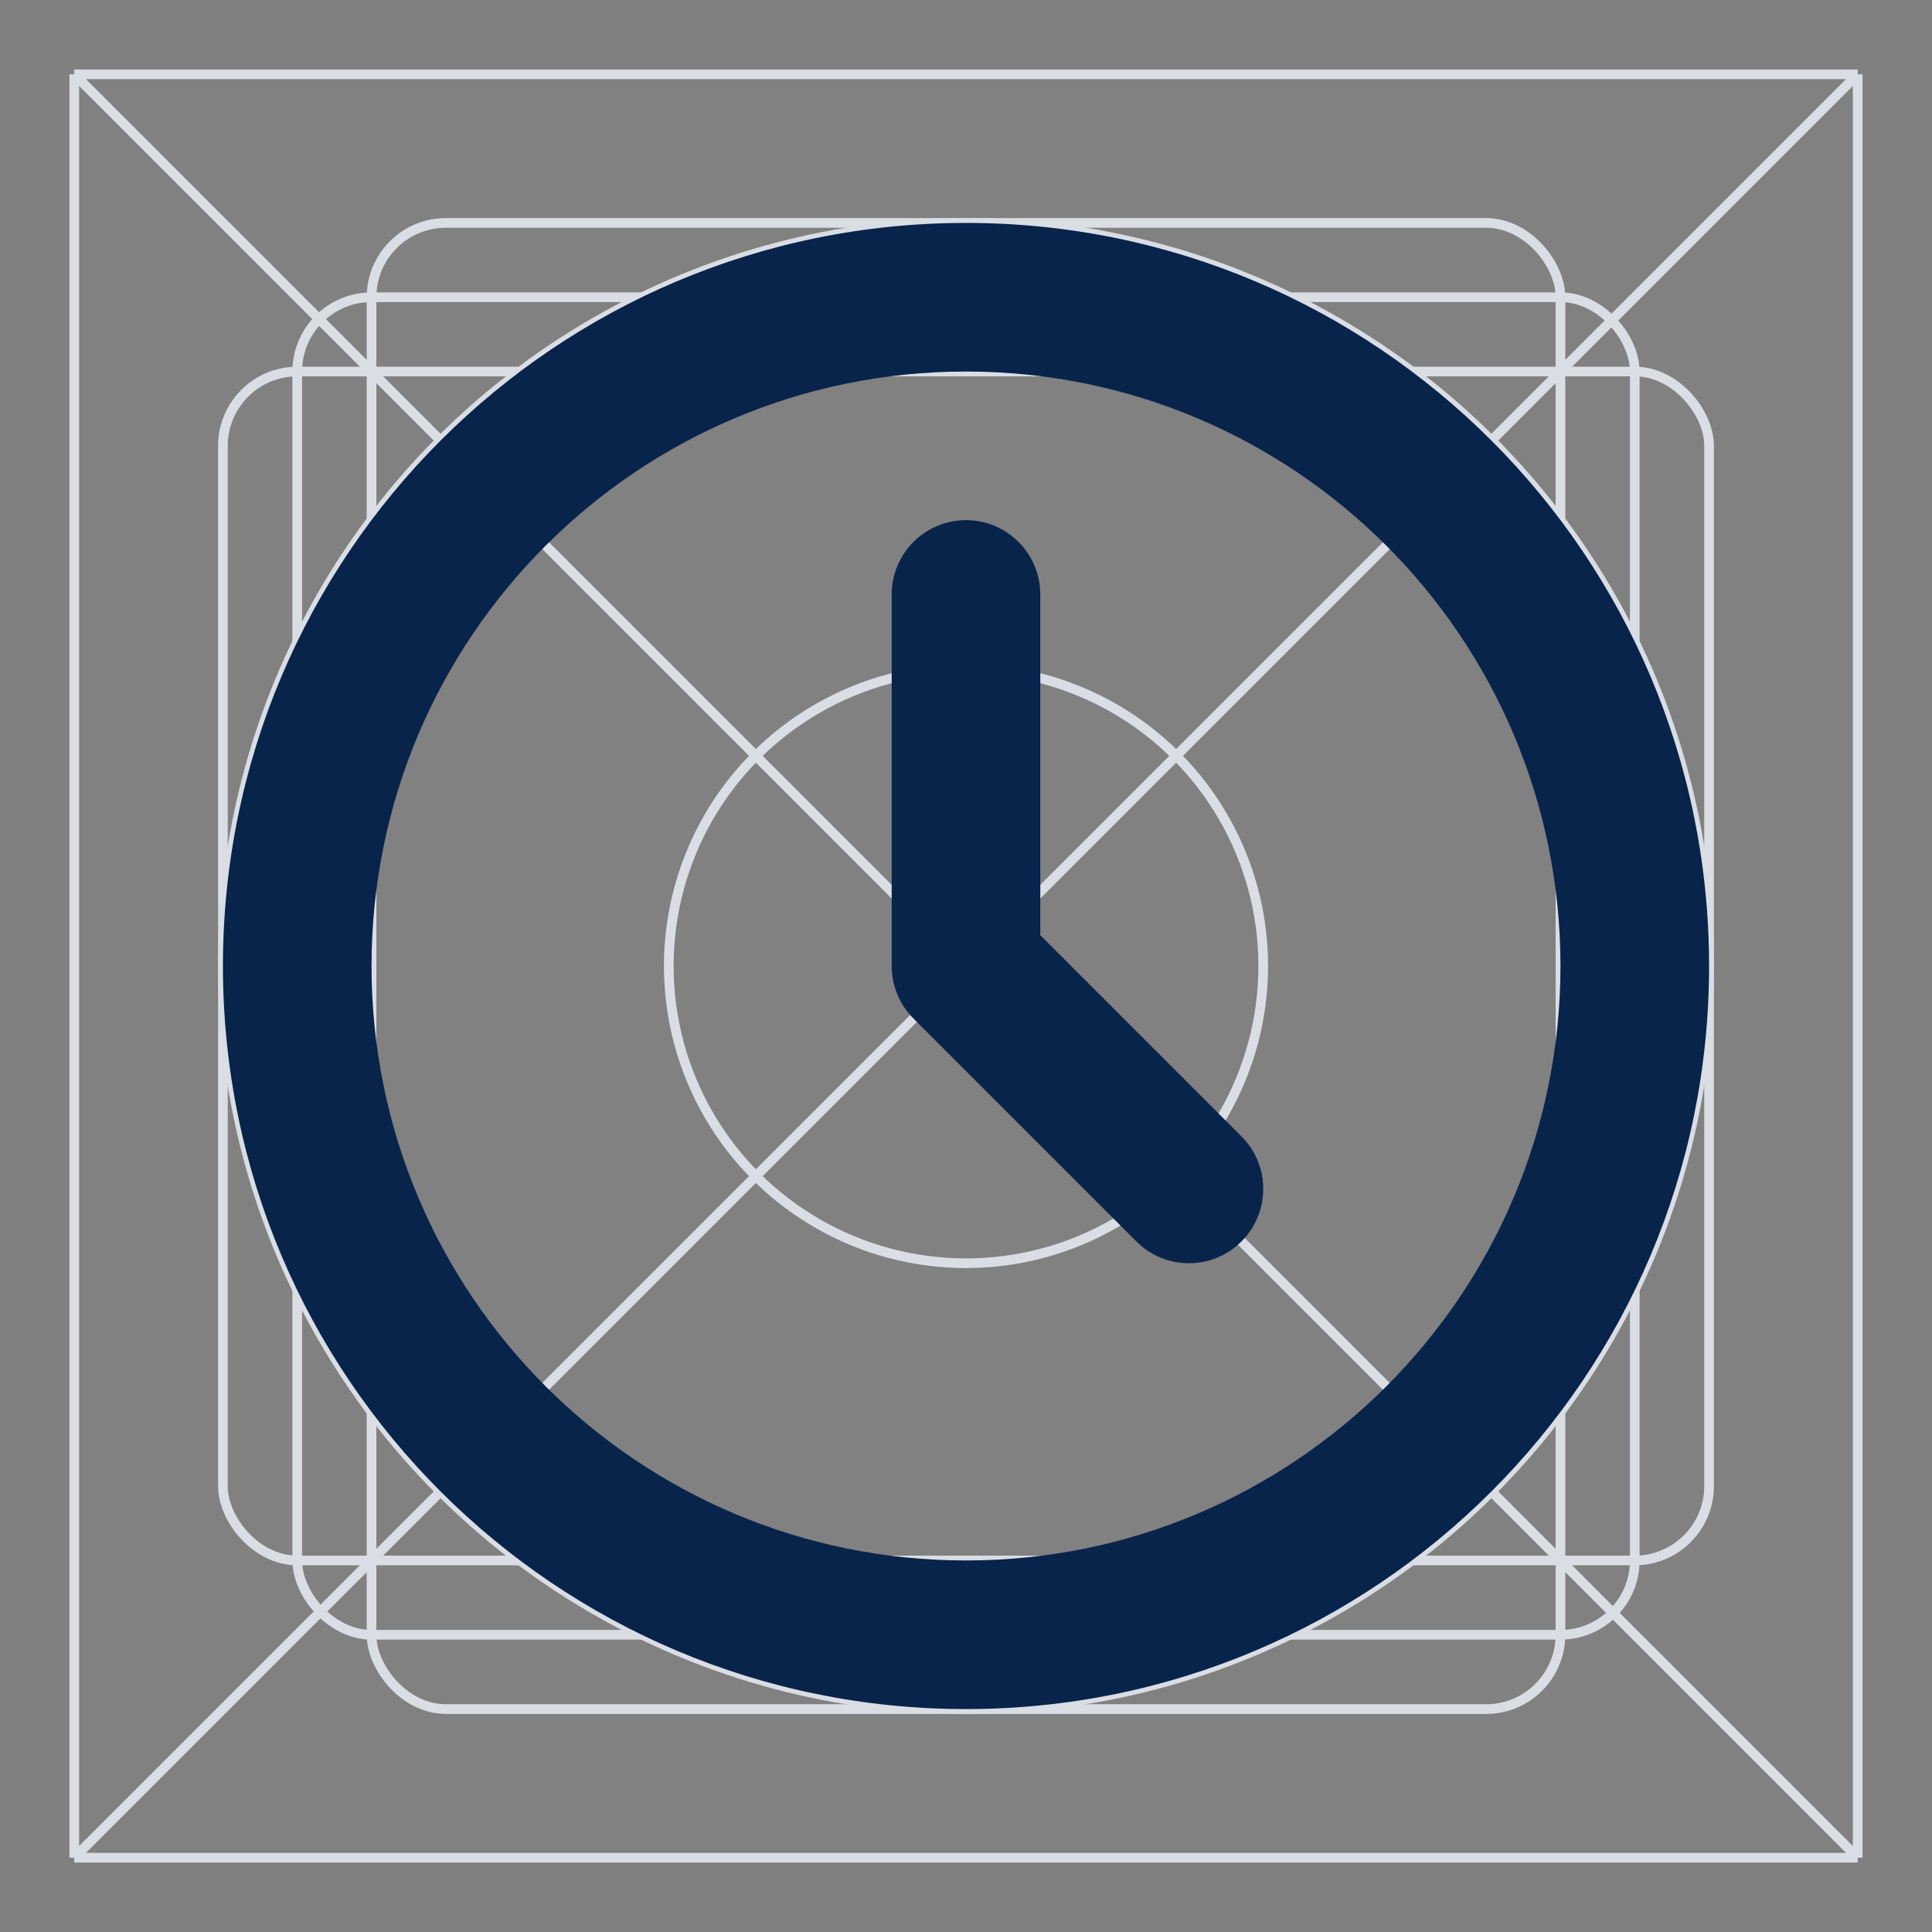
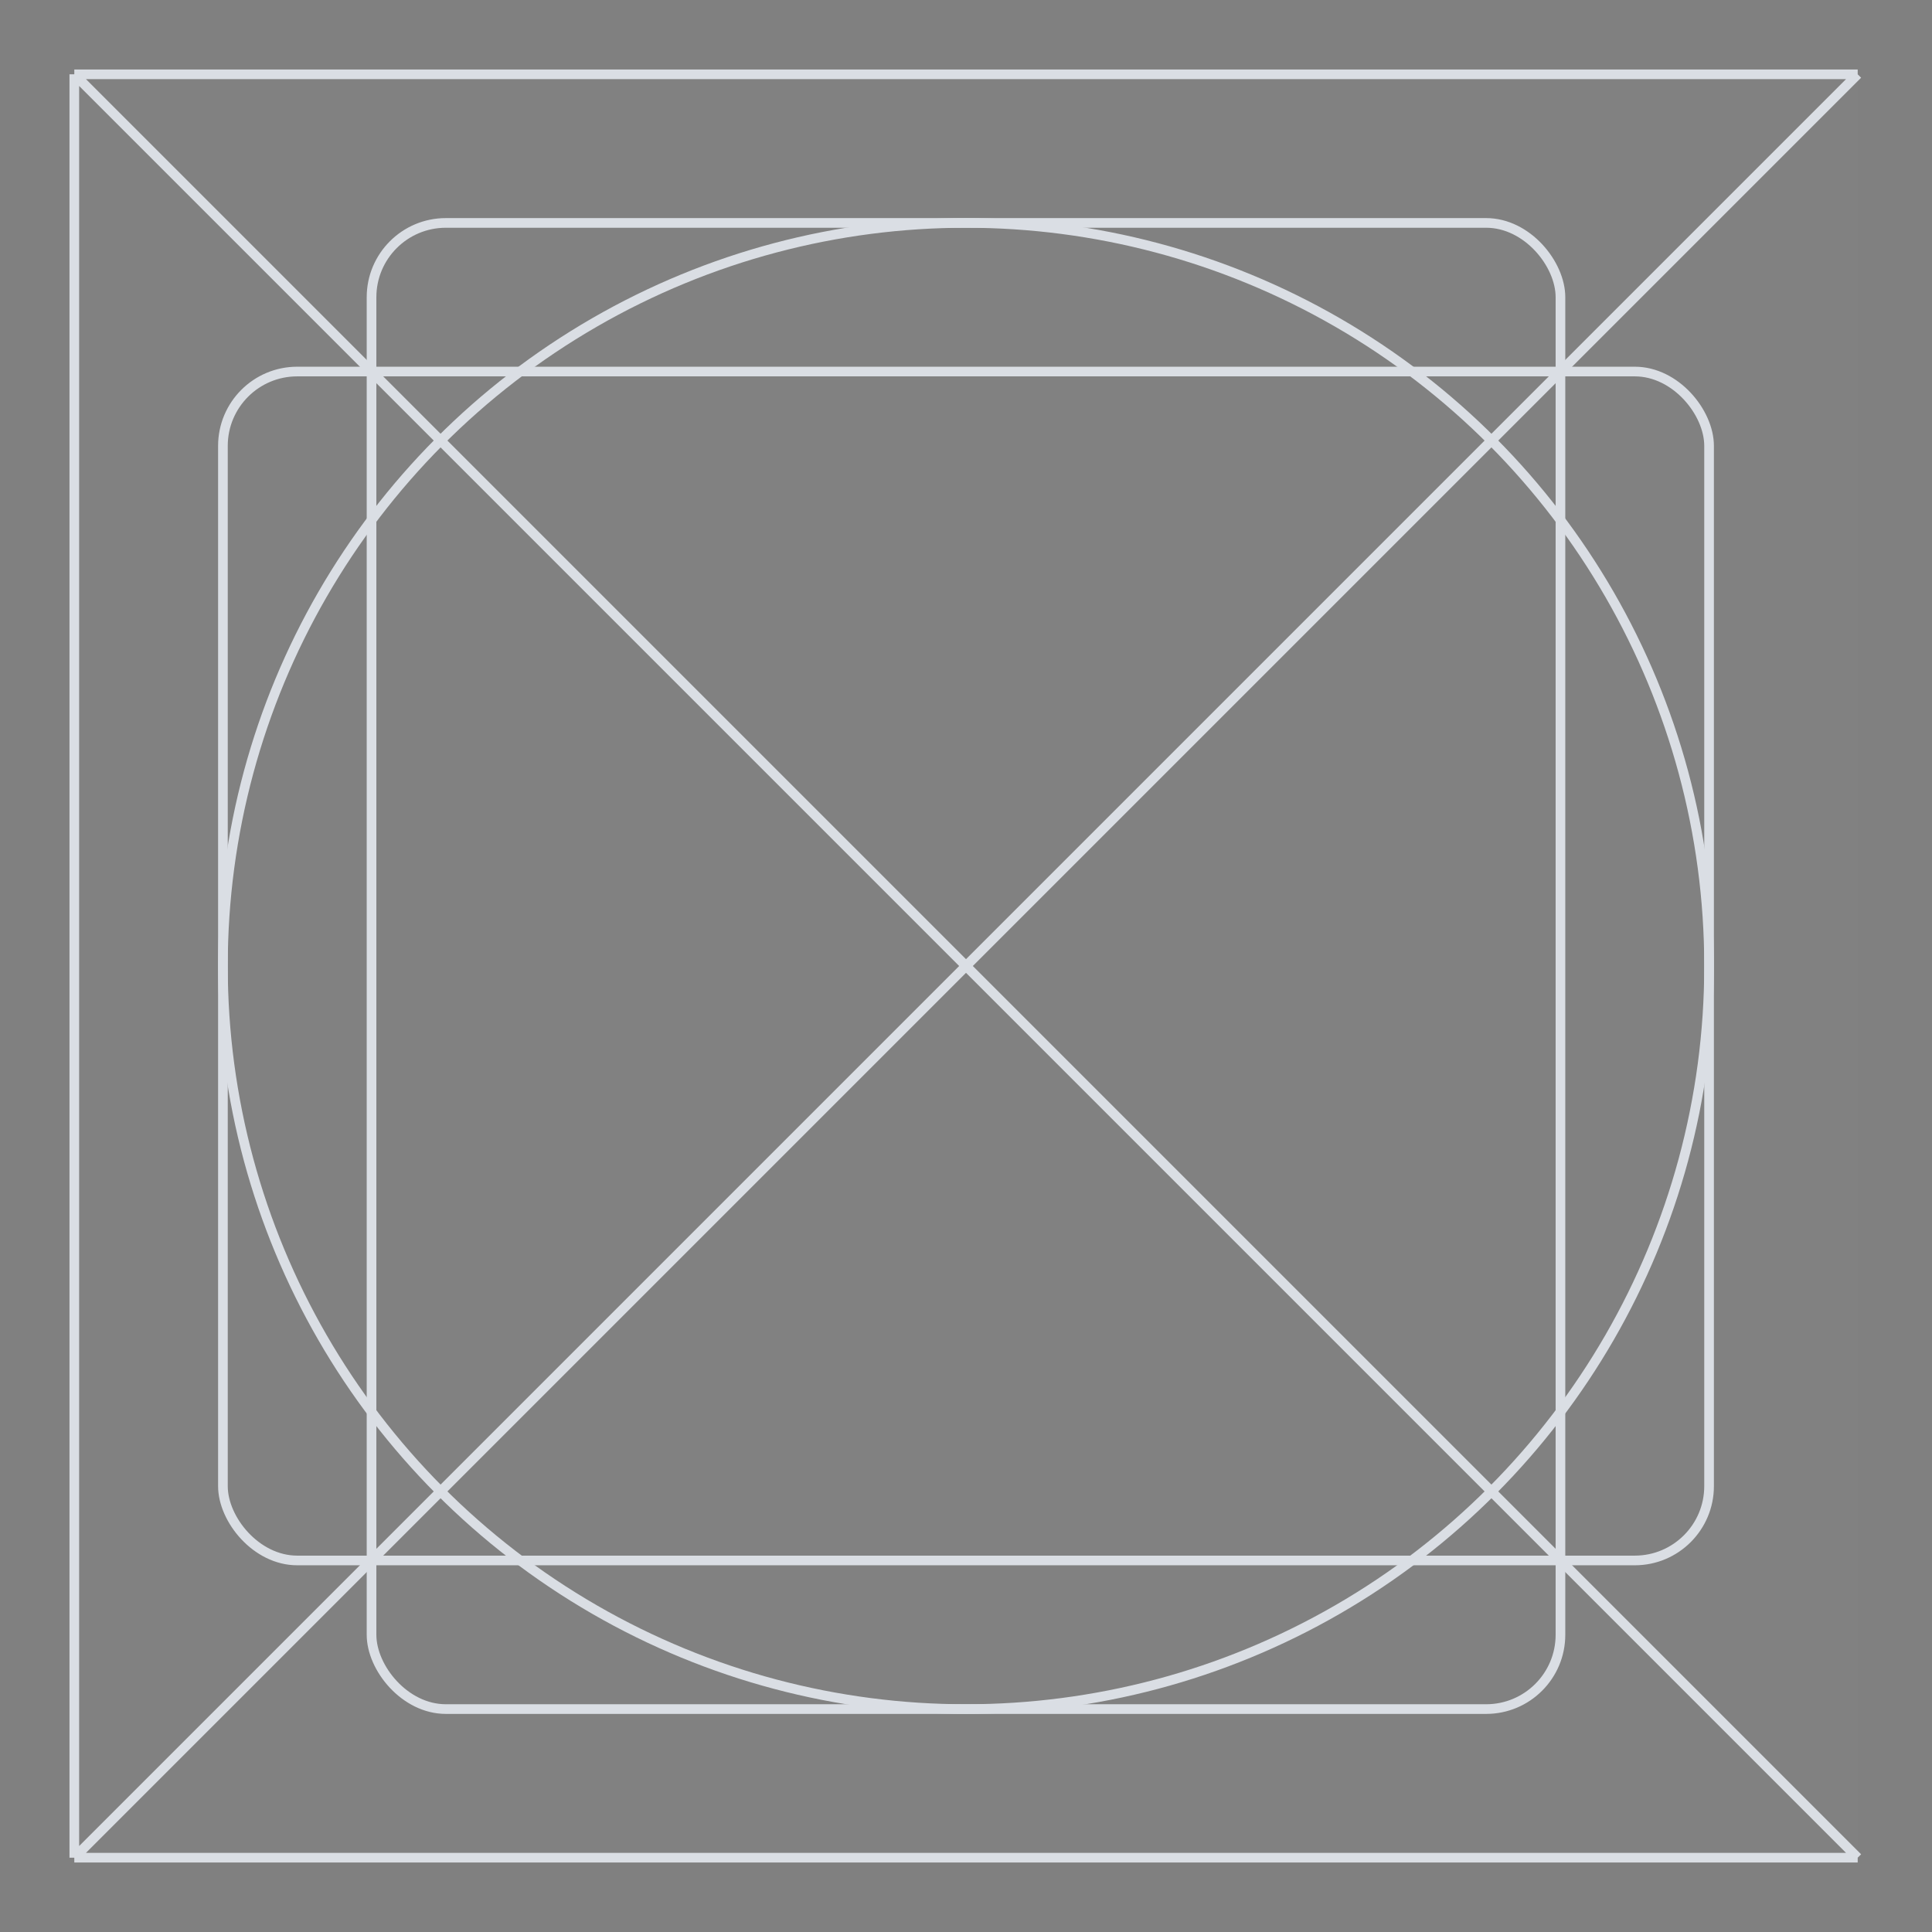
<svg xmlns="http://www.w3.org/2000/svg" width="26" height="26" viewBox="0 0 26 26" fill="none">
  <rect x="0" y="0" width="26" height="26" fill="#808080" stroke="none" />
  <rect x="1" y="1" width="24" height="24" fill="white" fill-opacity="0.01" />
-   <path d="M1 1H25M1 1V25M1 1L25 25M25 1V25M25 1L1 25M25 25H1" stroke="#DADEE4" stroke-width="0.13" />
+   <path d="M1 1H25M1 1V25M1 1L25 25M25 1M25 1L1 25M25 25H1" stroke="#DADEE4" stroke-width="0.13" />
  <circle cx="13" cy="13" r="10" stroke="#DADEE4" stroke-width="0.13" />
  <rect x="3" y="5" width="20" height="16" rx="1" stroke="#DADEE4" stroke-width="0.13" />
  <rect x="5" y="3" width="16" height="20" rx="1" stroke="#DADEE4" stroke-width="0.13" />
-   <rect x="4" y="4" width="18" height="18" rx="1" stroke="#DADEE4" stroke-width="0.13" />
-   <circle cx="13" cy="13" r="4" stroke="#DADEE4" stroke-width="0.13" />
-   <path d="M14 8C14 7.448 13.552 7 13 7C12.448 7 12 7.448 12 8V13C12 13.265 12.105 13.52 12.293 13.707L15.293 16.707C15.683 17.098 16.317 17.098 16.707 16.707C17.098 16.317 17.098 15.683 16.707 15.293L14 12.586V8Z" fill="#09244B" />
-   <path fill-rule="evenodd" clip-rule="evenodd" d="M13 3C7.477 3 3 7.477 3 13C3 18.523 7.477 23 13 23C18.523 23 23 18.523 23 13C23 7.477 18.523 3 13 3ZM5 13C5 8.582 8.582 5 13 5C17.418 5 21 8.582 21 13C21 17.418 17.418 21 13 21C8.582 21 5 17.418 5 13Z" fill="#09244B" />
</svg>